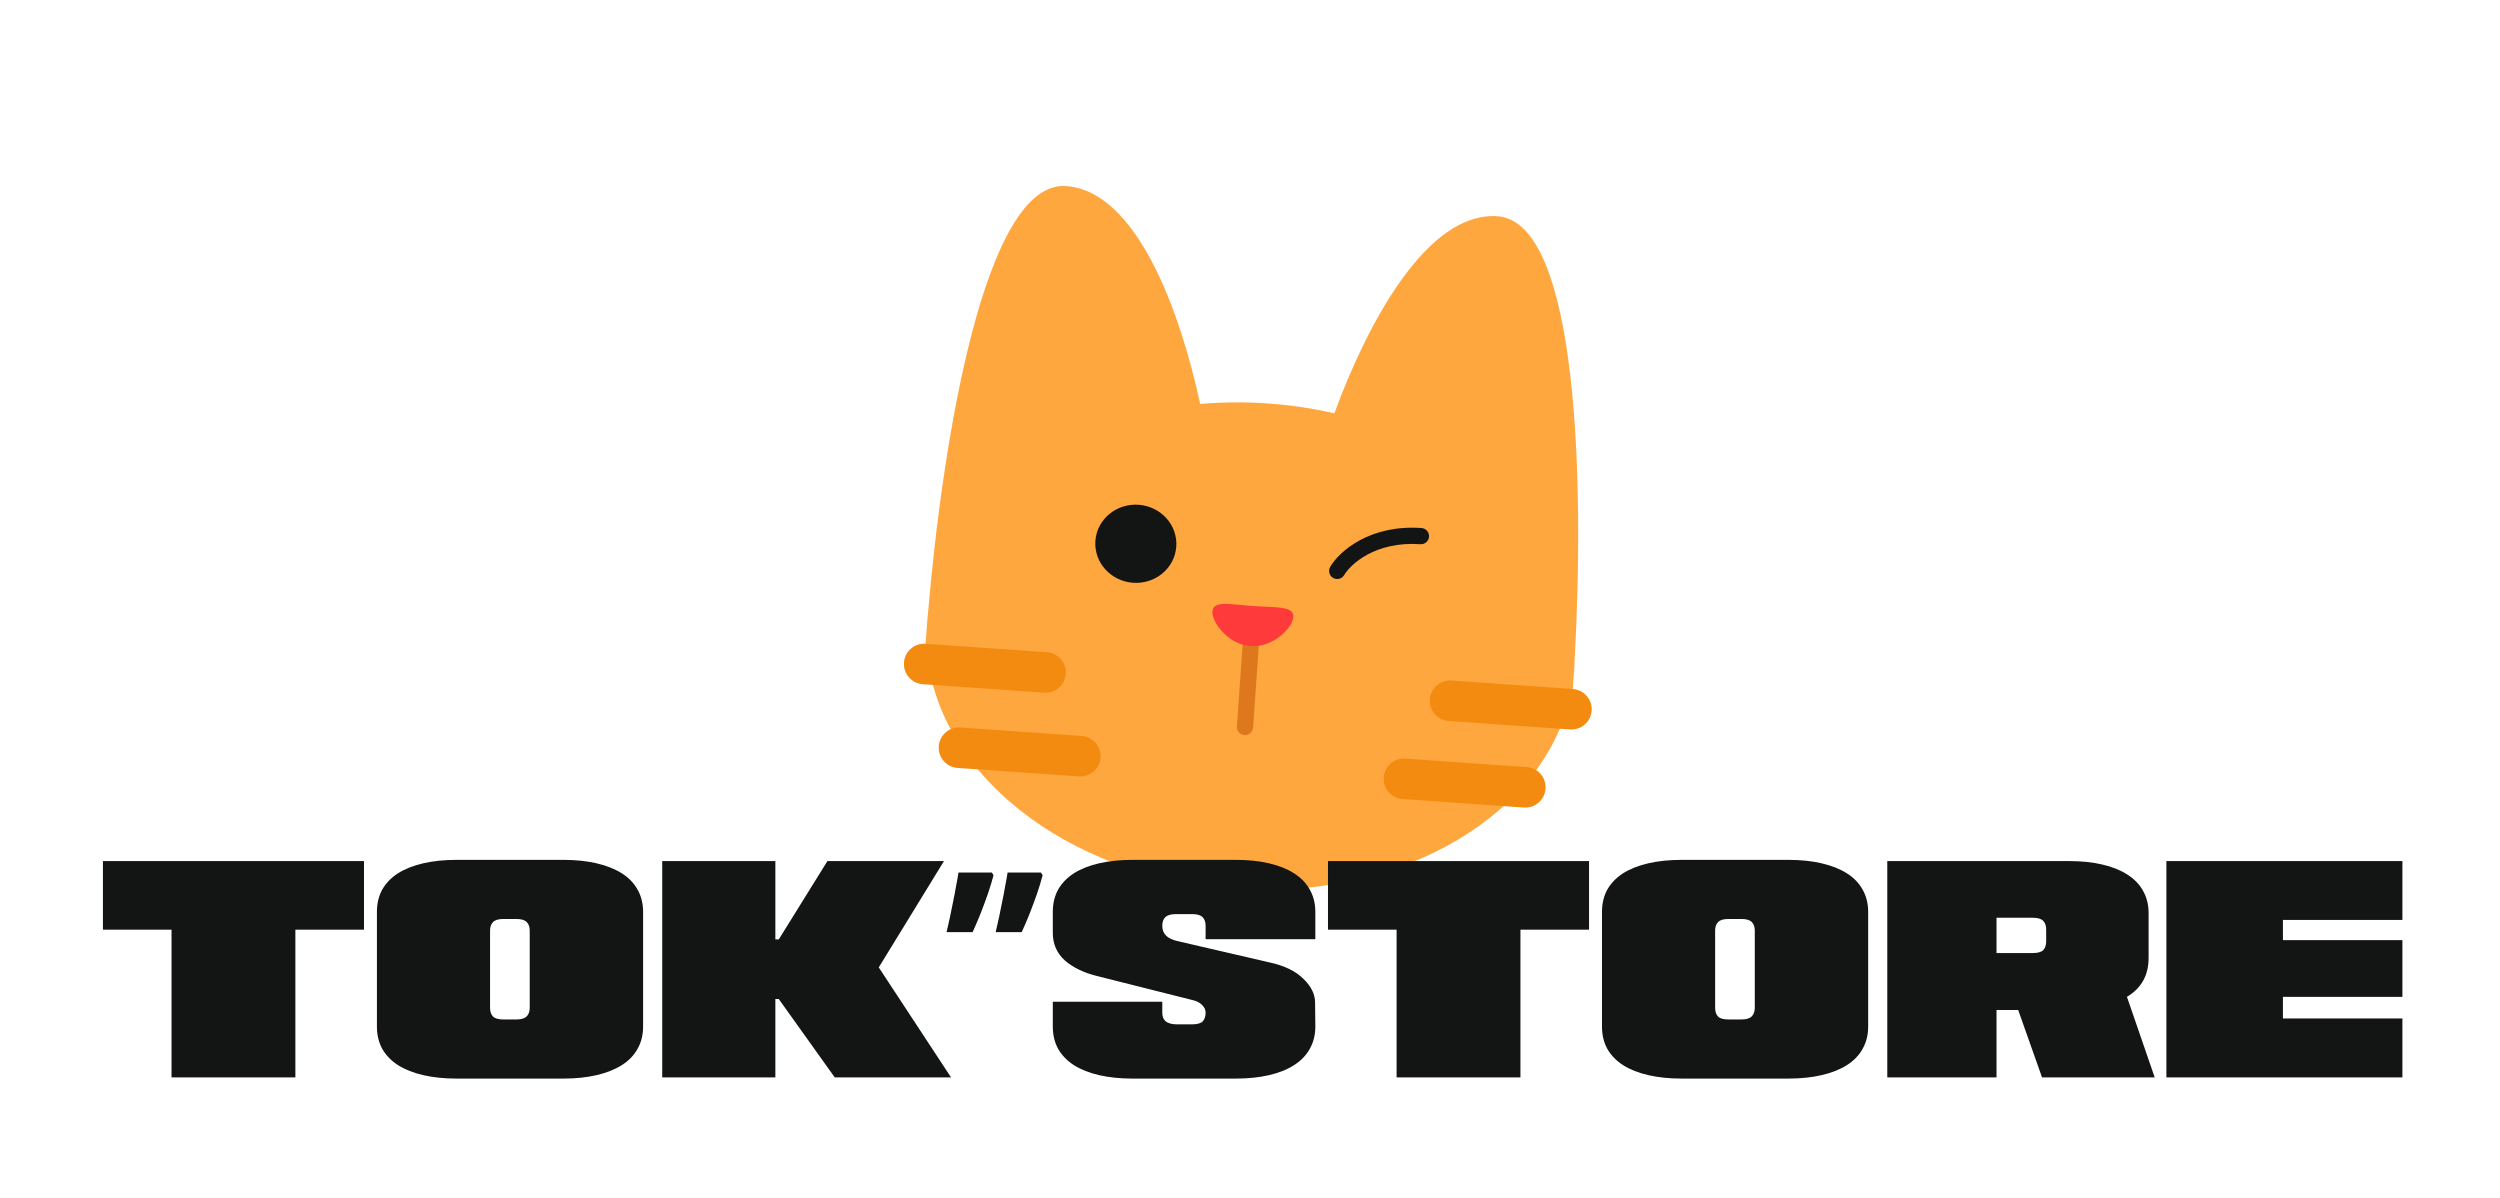
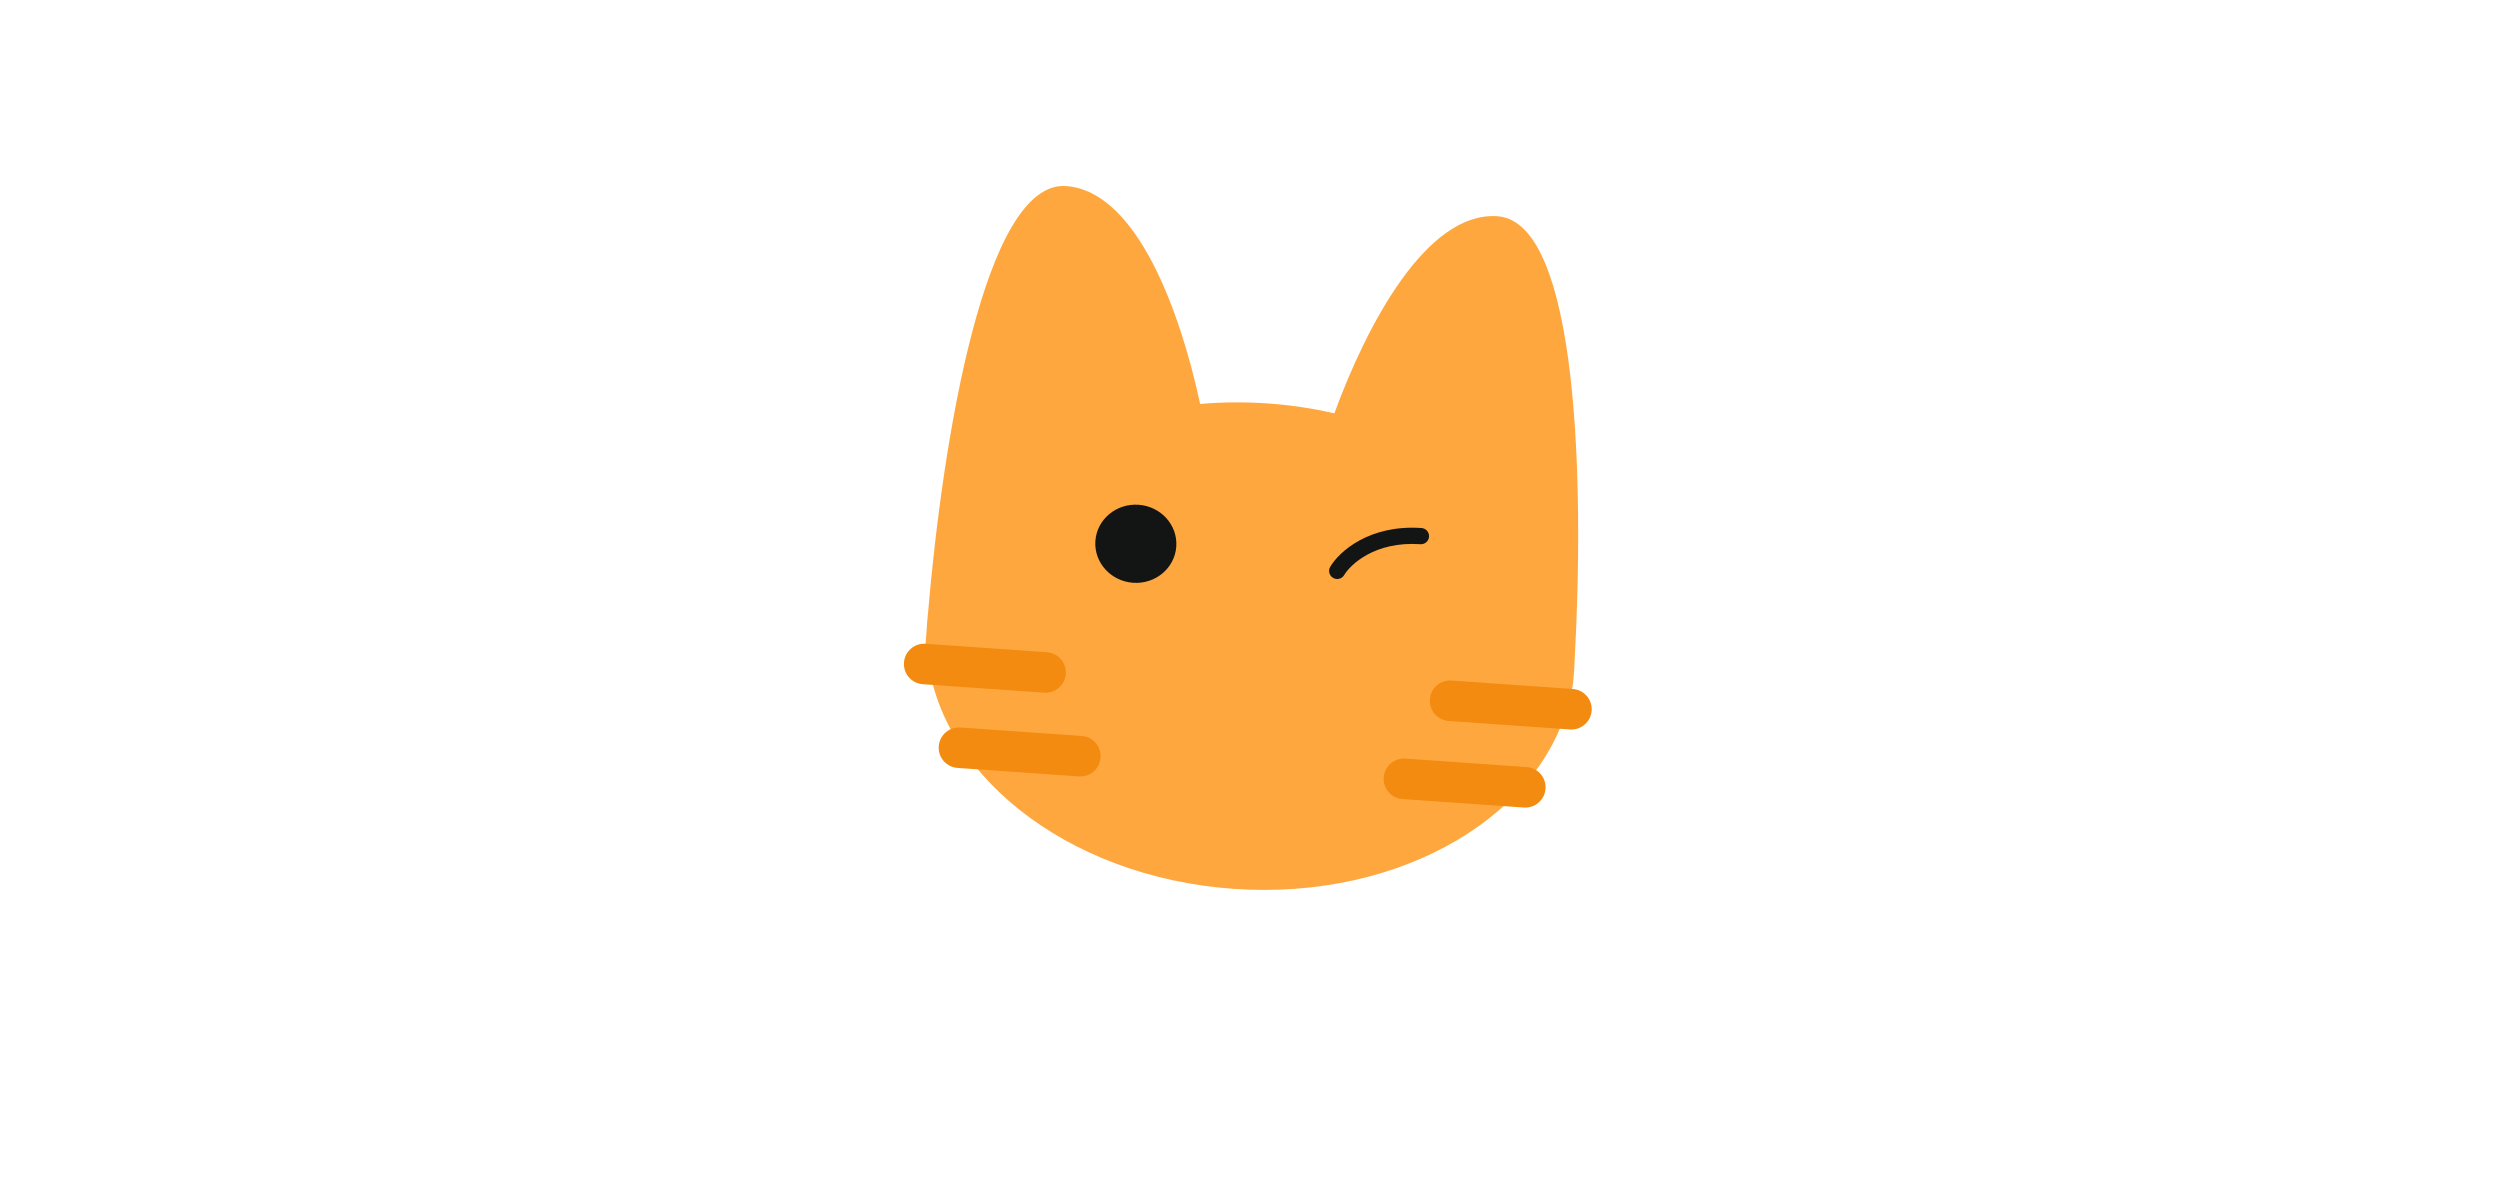
<svg xmlns="http://www.w3.org/2000/svg" width="411" height="197" viewBox="0 0 411 197" fill="none">
-   <path fill-rule="evenodd" clip-rule="evenodd" d="M175.251 30.589C161.914 29.657 154.986 72.198 152.547 100.979C152.486 101.485 152.438 101.994 152.402 102.506C152.383 102.782 152.367 103.057 152.355 103.332C152.276 104.344 152.203 105.335 152.135 106.304L152.374 106.321C153.508 126.755 175.14 144.194 202.815 146.129C230.49 148.064 254.337 133.807 258.305 113.73L258.543 113.747C258.611 112.787 258.675 111.804 258.737 110.801C258.765 110.517 258.789 110.233 258.809 109.947C258.845 109.425 258.868 108.904 258.878 108.385C260.466 79.544 259.522 36.484 246.19 35.551C234.506 34.734 224.678 53.471 219.366 67.954C215.847 67.142 212.177 66.588 208.396 66.324C204.613 66.059 200.903 66.097 197.305 66.411C194.06 51.33 186.935 31.406 175.251 30.589Z" fill="#FFA73F" />
+   <path fill-rule="evenodd" clip-rule="evenodd" d="M175.251 30.589C161.914 29.657 154.986 72.198 152.547 100.979C152.486 101.485 152.438 101.994 152.402 102.506C152.383 102.782 152.367 103.057 152.355 103.332C152.276 104.344 152.203 105.335 152.135 106.304L152.374 106.321C153.508 126.755 175.14 144.194 202.815 146.129C230.49 148.064 254.337 133.807 258.305 113.73C258.611 112.787 258.675 111.804 258.737 110.801C258.765 110.517 258.789 110.233 258.809 109.947C258.845 109.425 258.868 108.904 258.878 108.385C260.466 79.544 259.522 36.484 246.19 35.551C234.506 34.734 224.678 53.471 219.366 67.954C215.847 67.142 212.177 66.588 208.396 66.324C204.613 66.059 200.903 66.097 197.305 66.411C194.06 51.33 186.935 31.406 175.251 30.589Z" fill="#FFA73F" />
  <path fill-rule="evenodd" clip-rule="evenodd" d="M233.51 89.468C226.056 88.946 222.003 92.812 220.985 94.536C220.611 95.17 219.793 95.38 219.159 95.006C218.525 94.631 218.315 93.814 218.689 93.18C220.198 90.625 225.19 86.213 233.696 86.807C234.431 86.859 234.985 87.496 234.933 88.23C234.882 88.965 234.245 89.519 233.51 89.468Z" fill="#131414" />
  <path d="M193.381 89.86C193.133 93.402 189.955 96.065 186.282 95.808C182.609 95.551 179.832 92.472 180.08 88.93C180.328 85.388 183.506 82.725 187.179 82.982C190.852 83.239 193.628 86.318 193.381 89.86Z" fill="#131414" />
-   <path fill-rule="evenodd" clip-rule="evenodd" d="M205.698 104.895C206.433 104.947 206.987 105.584 206.935 106.318L206.005 119.619C205.954 120.354 205.317 120.908 204.582 120.856C203.848 120.805 203.294 120.168 203.345 119.433L204.275 106.132C204.327 105.398 204.964 104.844 205.698 104.895Z" fill="#DD781C" />
-   <path d="M212.621 101.424C212.494 103.242 209.276 106.481 205.603 106.224C201.93 105.968 199.193 102.312 199.321 100.494C199.448 98.675 202.391 99.379 206.064 99.635C209.737 99.892 212.749 99.606 212.621 101.424Z" fill="#FF3A3A" />
  <path fill-rule="evenodd" clip-rule="evenodd" d="M148.612 108.925C148.741 107.089 150.333 105.704 152.17 105.833L172.121 107.228C173.958 107.356 175.342 108.949 175.214 110.785C175.085 112.622 173.493 114.007 171.656 113.878L151.705 112.483C149.868 112.355 148.484 110.762 148.612 108.925Z" fill="#F28B10" />
  <path fill-rule="evenodd" clip-rule="evenodd" d="M235.066 114.971C235.194 113.134 236.787 111.75 238.624 111.878L258.575 113.273C260.411 113.402 261.796 114.994 261.668 116.831C261.539 118.667 259.946 120.052 258.11 119.924L238.159 118.528C236.322 118.4 234.937 116.807 235.066 114.971Z" fill="#F28B10" />
  <path fill-rule="evenodd" clip-rule="evenodd" d="M154.33 122.691C154.459 120.854 156.052 119.47 157.888 119.598L177.839 120.993C179.676 121.122 181.061 122.715 180.932 124.551C180.804 126.388 179.211 127.772 177.374 127.644L157.423 126.249C155.587 126.12 154.202 124.527 154.33 122.691Z" fill="#F28B10" />
  <path fill-rule="evenodd" clip-rule="evenodd" d="M227.484 127.805C227.613 125.968 229.206 124.584 231.042 124.712L250.993 126.107C252.83 126.236 254.214 127.828 254.086 129.665C253.958 131.501 252.365 132.886 250.528 132.758L230.577 131.362C228.741 131.234 227.356 129.641 227.484 127.805Z" fill="#F28B10" />
  <g filter="url(#filter0_d_247_14063)">
-     <path d="M48.56 173.12H28.2V148.84H16.92V137.56H59.84V148.84H48.56V173.12ZM92.566 173.32H75.086C73.059 173.32 71.232 173.133 69.606 172.76C67.979 172.387 66.592 171.84 65.446 171.12C64.326 170.4 63.459 169.507 62.846 168.44C62.259 167.373 61.966 166.147 61.966 164.76V145.92C61.966 144.533 62.259 143.307 62.846 142.24C63.459 141.173 64.326 140.28 65.446 139.56C66.592 138.84 67.979 138.293 69.606 137.92C71.232 137.547 73.059 137.36 75.086 137.36H92.566C94.619 137.36 96.446 137.547 98.046 137.92C99.672 138.293 101.059 138.84 102.206 139.56C103.352 140.28 104.219 141.173 104.806 142.24C105.419 143.307 105.726 144.533 105.726 145.92V164.76C105.726 166.147 105.419 167.373 104.806 168.44C104.219 169.507 103.352 170.4 102.206 171.12C101.059 171.84 99.672 172.387 98.046 172.76C96.446 173.133 94.619 173.32 92.566 173.32ZM84.886 163.6C85.659 163.6 86.219 163.44 86.566 163.12C86.912 162.773 87.086 162.293 87.086 161.68V149C87.086 148.387 86.926 147.92 86.606 147.6C86.286 147.253 85.712 147.08 84.886 147.08H82.766C81.939 147.08 81.366 147.253 81.046 147.6C80.726 147.92 80.566 148.387 80.566 149V161.68C80.566 162.293 80.726 162.773 81.046 163.12C81.366 163.44 81.939 163.6 82.766 163.6H84.886ZM156.35 173.12H137.23L128.03 160.24H127.47V173.12H108.87V137.56H127.47V150.44H128.03L136.03 137.56H155.19L144.47 155.04L156.35 173.12ZM163.337 139.88C163.097 140.813 162.791 141.827 162.417 142.92C162.044 143.987 161.644 145.067 161.217 146.16C160.791 147.227 160.351 148.253 159.897 149.24H155.617C155.804 148.44 155.991 147.613 156.177 146.76C156.364 145.907 156.537 145.053 156.697 144.2C156.884 143.32 157.044 142.48 157.177 141.68C157.337 140.88 157.471 140.133 157.577 139.44H163.057L163.337 139.88ZM171.409 139.88C171.169 140.813 170.863 141.827 170.489 142.92C170.116 143.987 169.716 145.067 169.289 146.16C168.863 147.227 168.423 148.253 167.969 149.24H163.689C163.876 148.44 164.063 147.613 164.249 146.76C164.436 145.907 164.609 145.053 164.769 144.2C164.956 143.32 165.116 142.48 165.249 141.68C165.409 140.88 165.543 140.133 165.649 139.44H171.129L171.409 139.88ZM203.121 173.32H186.201C184.175 173.32 182.348 173.133 180.721 172.76C179.095 172.387 177.708 171.84 176.561 171.12C175.441 170.4 174.575 169.507 173.961 168.44C173.375 167.373 173.081 166.147 173.081 164.76V160.68H191.081V162.48C191.081 163.093 191.255 163.56 191.601 163.88C191.975 164.2 192.548 164.373 193.321 164.4H196.001C196.828 164.4 197.401 164.24 197.721 163.92C198.041 163.573 198.201 163.093 198.201 162.48V162.44C198.201 162.013 198.015 161.613 197.641 161.24C197.295 160.867 196.801 160.6 196.161 160.44L180.441 156.48C178.228 155.947 176.441 155.093 175.081 153.92C173.748 152.72 173.081 151.2 173.081 149.36V145.92C173.081 144.533 173.375 143.307 173.961 142.24C174.575 141.173 175.441 140.28 176.561 139.56C177.708 138.84 179.095 138.293 180.721 137.92C182.348 137.547 184.175 137.36 186.201 137.36H203.121C205.175 137.36 207.001 137.547 208.601 137.92C210.228 138.293 211.601 138.84 212.721 139.56C213.868 140.28 214.735 141.173 215.321 142.24C215.935 143.307 216.241 144.533 216.241 145.92V150.4H198.201V148.2C198.201 147.587 198.041 147.12 197.721 146.8C197.401 146.453 196.828 146.28 196.001 146.28H193.321C192.495 146.28 191.908 146.453 191.561 146.8C191.241 147.12 191.081 147.587 191.081 148.2V148.24C191.081 148.88 191.295 149.413 191.721 149.84C192.148 150.24 192.775 150.533 193.601 150.72L208.801 154.24C211.201 154.773 213.028 155.667 214.281 156.92C215.561 158.147 216.201 159.453 216.201 160.84L216.241 164.76C216.241 166.147 215.935 167.373 215.321 168.44C214.735 169.507 213.868 170.4 212.721 171.12C211.601 171.84 210.228 172.387 208.601 172.76C207.001 173.133 205.175 173.32 203.121 173.32ZM249.96 173.12H229.6V148.84H218.32V137.56H261.24V148.84H249.96V173.12ZM293.966 173.32H276.486C274.459 173.32 272.632 173.133 271.006 172.76C269.379 172.387 267.992 171.84 266.846 171.12C265.726 170.4 264.859 169.507 264.246 168.44C263.659 167.373 263.366 166.147 263.366 164.76V145.92C263.366 144.533 263.659 143.307 264.246 142.24C264.859 141.173 265.726 140.28 266.846 139.56C267.992 138.84 269.379 138.293 271.006 137.92C272.632 137.547 274.459 137.36 276.486 137.36H293.966C296.019 137.36 297.846 137.547 299.446 137.92C301.072 138.293 302.459 138.84 303.606 139.56C304.752 140.28 305.619 141.173 306.206 142.24C306.819 143.307 307.126 144.533 307.126 145.92V164.76C307.126 166.147 306.819 167.373 306.206 168.44C305.619 169.507 304.752 170.4 303.606 171.12C302.459 171.84 301.072 172.387 299.446 172.76C297.846 173.133 296.019 173.32 293.966 173.32ZM286.286 163.6C287.059 163.6 287.619 163.44 287.966 163.12C288.312 162.773 288.486 162.293 288.486 161.68V149C288.486 148.387 288.326 147.92 288.006 147.6C287.686 147.253 287.112 147.08 286.286 147.08H284.166C283.339 147.08 282.766 147.253 282.446 147.6C282.126 147.92 281.966 148.387 281.966 149V161.68C281.966 162.293 282.126 162.773 282.446 163.12C282.766 163.44 283.339 163.6 284.166 163.6H286.286ZM354.23 173.12H335.71L331.79 162.04H328.23V173.12H310.27V137.56H340.11C342.164 137.56 343.99 137.747 345.59 138.12C347.217 138.493 348.59 139.04 349.71 139.76C350.857 140.48 351.724 141.373 352.31 142.44C352.924 143.507 353.23 144.733 353.23 146.12V153.48C353.23 154.893 352.937 156.133 352.35 157.2C351.764 158.267 350.87 159.16 349.67 159.88L354.23 173.12ZM334.19 152.68C335.017 152.68 335.59 152.52 335.91 152.2C336.23 151.853 336.39 151.373 336.39 150.76V148.8C336.39 148.187 336.23 147.72 335.91 147.4C335.59 147.053 335.017 146.88 334.19 146.88H328.23V152.68H334.19ZM394.955 173.12H356.155V137.56H394.955V147.24H375.315V150.56H394.955V159.88H375.315V163.44H394.955V173.12Z" fill="#131414" />
-   </g>
+     </g>
  <defs>
    <filter id="filter0_d_247_14063" x="0.92" y="125.36" width="410.035" height="67.96" filterUnits="userSpaceOnUse" color-interpolation-filters="sRGB">
      <feFlood flood-opacity="0" result="BackgroundImageFix" />
      <feColorMatrix in="SourceAlpha" type="matrix" values="0 0 0 0 0 0 0 0 0 0 0 0 0 0 0 0 0 0 127 0" result="hardAlpha" />
      <feOffset dy="4" />
      <feGaussianBlur stdDeviation="8" />
      <feComposite in2="hardAlpha" operator="out" />
      <feColorMatrix type="matrix" values="0 0 0 0 1 0 0 0 0 1 0 0 0 0 1 0 0 0 0.32 0" />
      <feBlend mode="normal" in2="BackgroundImageFix" result="effect1_dropShadow_247_14063" />
      <feBlend mode="normal" in="SourceGraphic" in2="effect1_dropShadow_247_14063" result="shape" />
    </filter>
  </defs>
</svg>